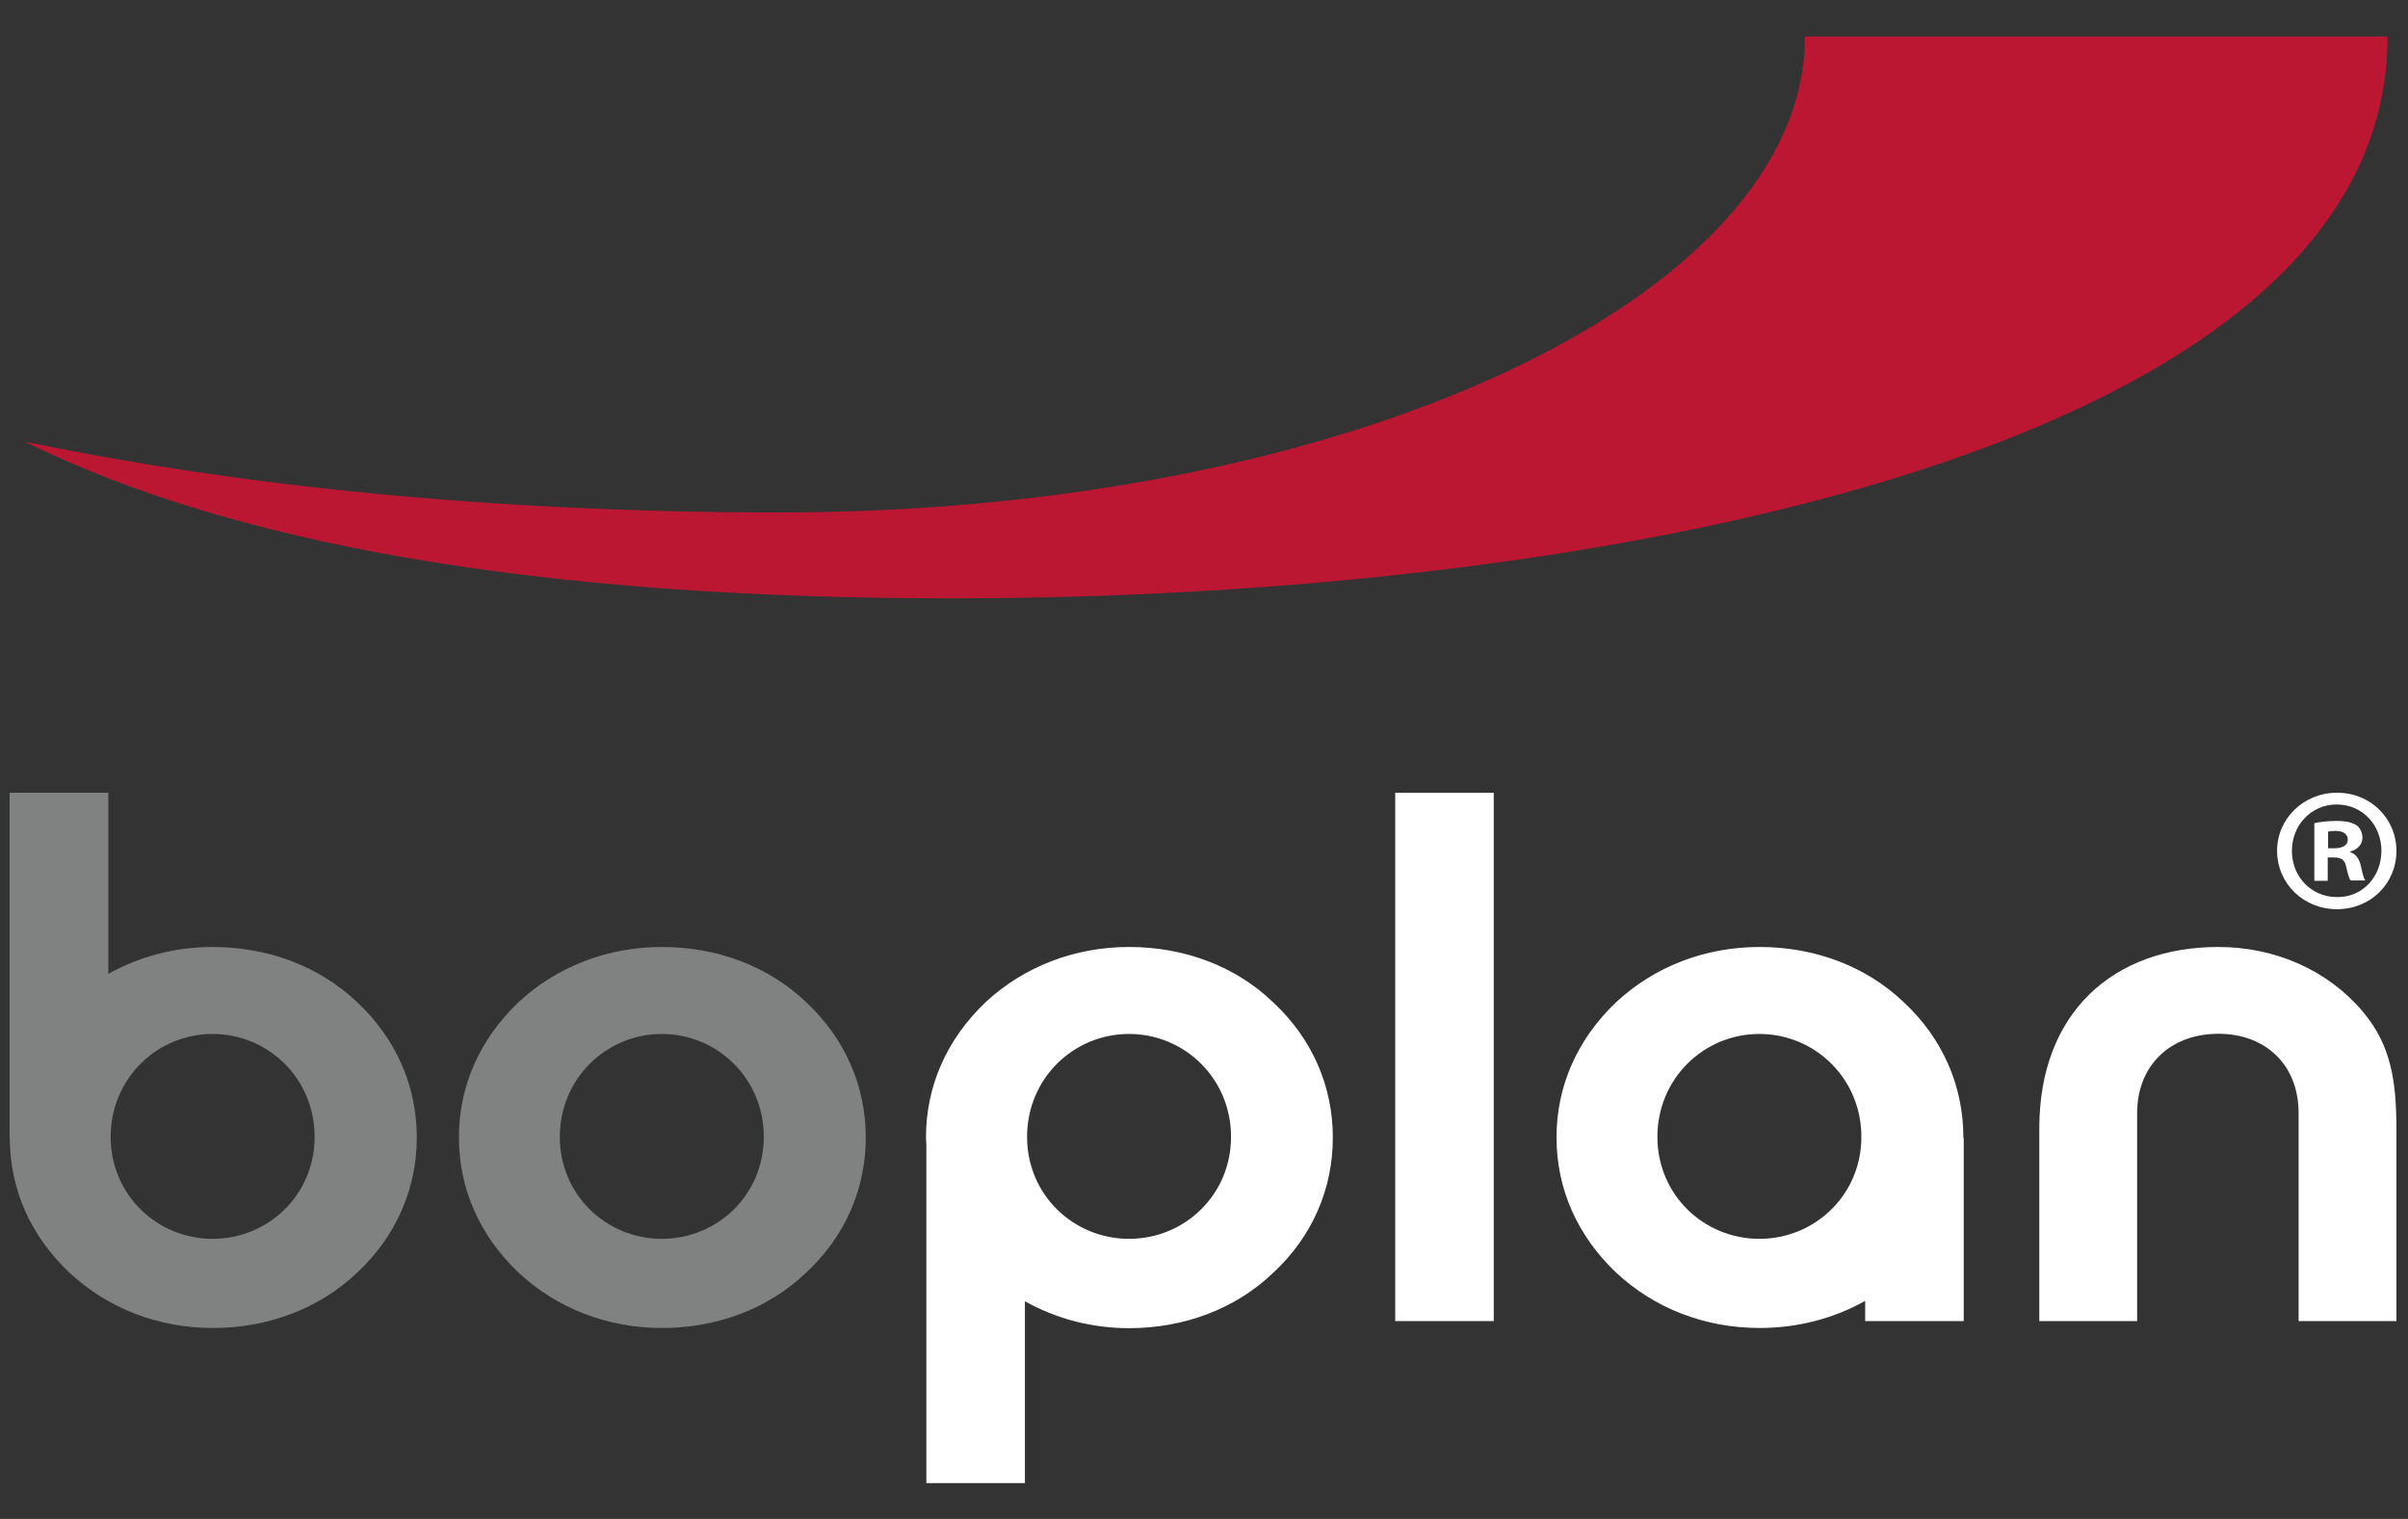
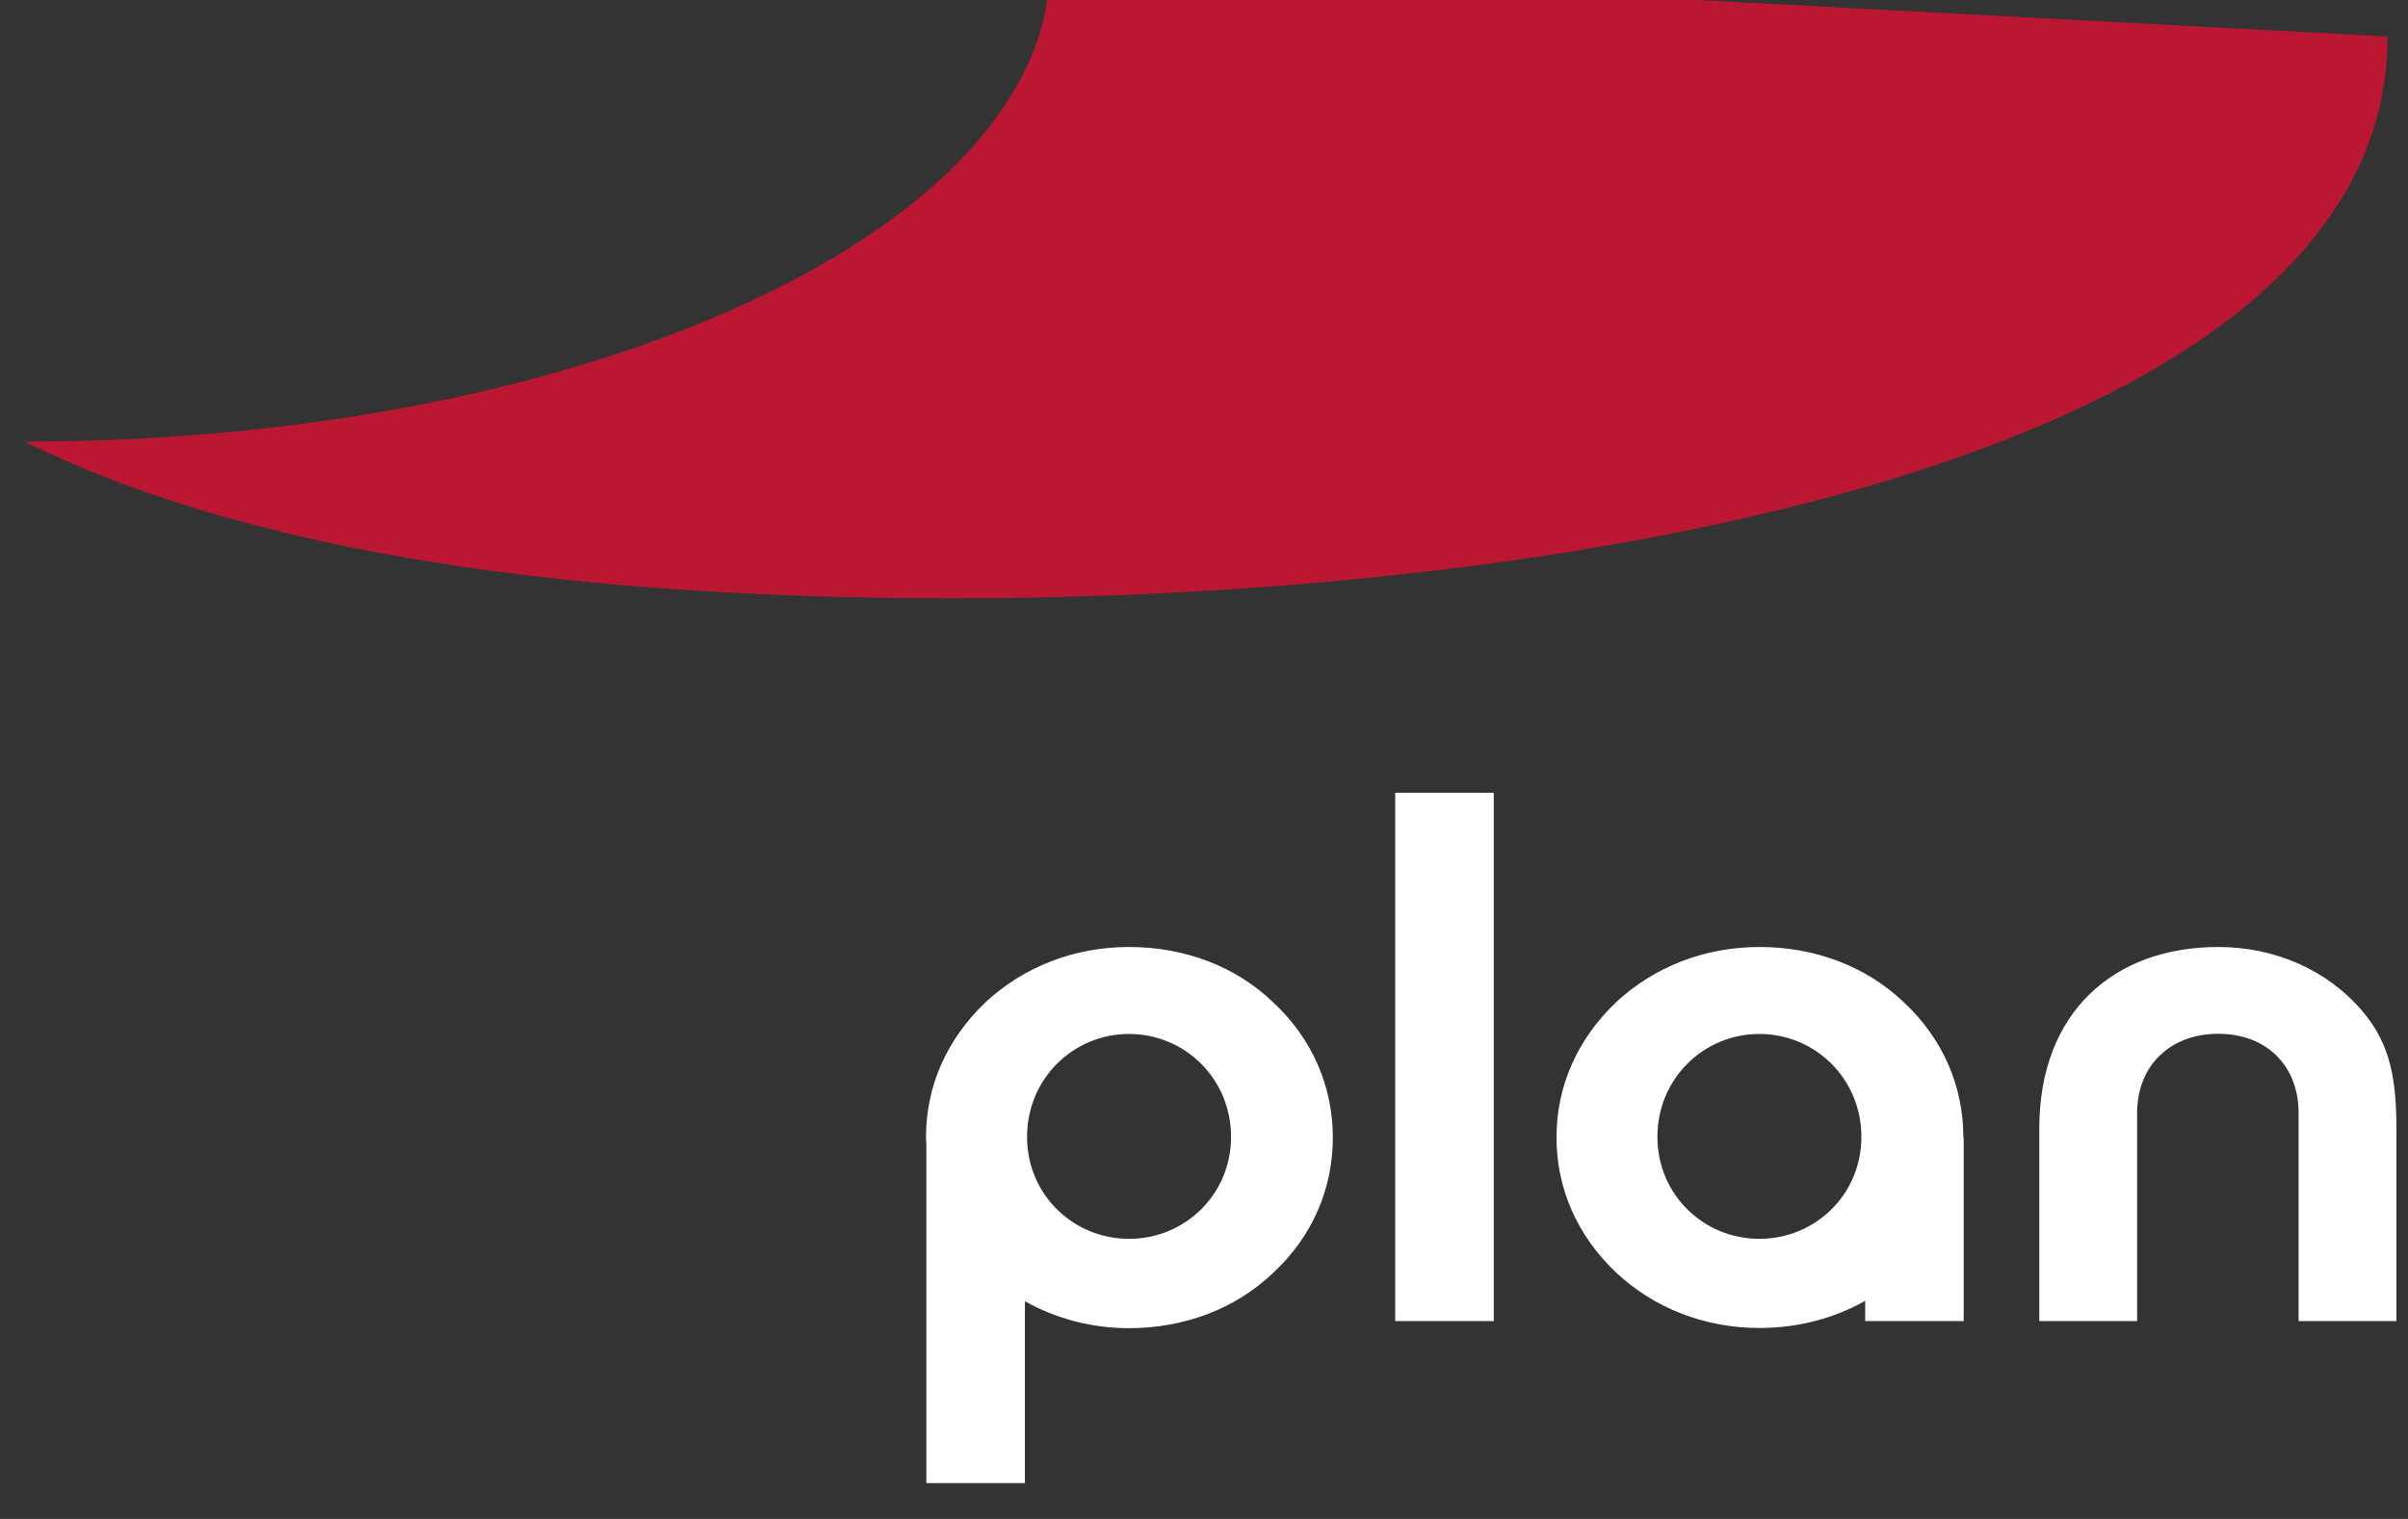
<svg xmlns="http://www.w3.org/2000/svg" id="Layer_1" x="0px" y="0px" viewBox="0 0 133.17 84" style="enable-background:new 0 0 133.17 84;" xml:space="preserve">
  <rect x="0" y="0" width="133.17" height="84" fill="#333333" stroke="none" />
  <style type="text/css">	.st0{fill:#FFFFFF;}	.st1{fill:#808282;}	.st2{fill:#BC1732;}</style>
  <g>
    <g>
      <path class="st0" d="M62.44,68.51c-3.07,0-5.64-2.43-5.64-5.64c0-3.22,2.56-5.69,5.64-5.69c3.07,0,5.64,2.46,5.64,5.69   C68.08,66.08,65.51,68.51,62.44,68.51 M62.44,52.37c-3.02,0-5.82,1.09-7.93,3.05c-2.15,2.05-3.3,4.64-3.3,7.48   c0,0.12,0.01,0.23,0.02,0.35v18.77h5.45V71.96c1.71,0.96,3.68,1.49,5.76,1.49c3.03,0,5.87-1.05,7.97-3.06   c2.16-2,3.3-4.64,3.3-7.48c0-2.84-1.14-5.47-3.3-7.48C68.31,53.41,65.47,52.37,62.44,52.37 M97.3,68.51   c-3.07,0-5.64-2.43-5.64-5.64c0-3.22,2.56-5.69,5.64-5.69c3.07,0,5.64,2.46,5.64,5.69C102.94,66.08,100.37,68.51,97.3,68.51    M108.58,62.9c0-2.84-1.14-5.47-3.3-7.48c-2.11-2.01-4.95-3.05-7.97-3.05c-3.03,0-5.82,1.09-7.93,3.05   c-2.15,2.05-3.3,4.64-3.3,7.48c0,2.84,1.15,5.44,3.3,7.48c2.11,1.97,4.9,3.06,7.93,3.06c2.1,0,4.1-0.52,5.84-1.5v1.12h5.45V62.92   h-0.02V62.9z M130.65,55.92c-1.92-2.26-4.81-3.55-7.97-3.55c-5.77,0-9.9,3.6-9.9,10.03v10.66h5.41v-11.5   c0-2.68,1.88-4.39,4.49-4.39c2.61,0,4.44,1.71,4.44,4.39v11.5h5.41V62.4C132.52,59.81,132.25,57.8,130.65,55.92 M77.16,73.06h5.45   V43.84h-5.45V73.06z" />
-       <path class="st1" d="M11.76,68.51c-3.07,0-5.64-2.43-5.64-5.64c0-3.22,2.56-5.69,5.64-5.69c3.07,0,5.64,2.46,5.64,5.69   C17.4,66.08,14.83,68.51,11.76,68.51 M11.76,52.37c-2.09,0-4.06,0.53-5.77,1.49V43.84H0.53v19.1h0.01   c0.01,2.83,1.15,5.41,3.3,7.44c2.11,1.97,4.9,3.06,7.93,3.06c3.02,0,5.87-1.05,7.98-3.06c2.15-2,3.3-4.64,3.3-7.48   c0-2.84-1.15-5.47-3.3-7.48C17.63,53.41,14.78,52.37,11.76,52.37 M36.6,68.51c-3.07,0-5.64-2.43-5.64-5.64   c0-3.22,2.57-5.69,5.64-5.69c3.07,0,5.64,2.46,5.64,5.69C42.24,66.08,39.68,68.51,36.6,68.51 M44.58,55.42   c-2.11-2.01-4.95-3.05-7.97-3.05c-3.02,0-5.82,1.09-7.93,3.05c-2.15,2.05-3.3,4.64-3.3,7.48c0,2.84,1.15,5.44,3.3,7.48   c2.11,1.97,4.9,3.06,7.93,3.06c3.03,0,5.87-1.05,7.97-3.06c2.16-2,3.3-4.64,3.3-7.48C47.88,60.06,46.73,57.43,44.58,55.42" />
-       <path class="st2" d="M132.04,2.02c0,22.73-43.1,31.07-79.41,31.07c-23.19,0-39.96-3.07-51.27-8.67   c11.91,2.48,26.1,3.92,41.75,3.92c31.29,0,56.71-11.84,56.71-26.32L132.04,2.02z" />
-       <path class="st0" d="M128.75,46.91h0.35c0.41,0,0.74-0.14,0.74-0.47c0-0.29-0.22-0.49-0.68-0.49c-0.2,0-0.33,0.02-0.41,0.04V46.91   z M128.73,48.71h-0.74v-3.19c0.29-0.06,0.7-0.12,1.23-0.12c0.61,0,0.88,0.1,1.12,0.25c0.18,0.14,0.31,0.39,0.31,0.68   c0,0.37-0.27,0.65-0.67,0.76v0.04c0.31,0.1,0.49,0.35,0.59,0.78c0.1,0.49,0.16,0.68,0.24,0.78H130c-0.1-0.12-0.16-0.39-0.25-0.76   c-0.06-0.35-0.25-0.51-0.67-0.51h-0.35V48.71z M129.22,44.49c-1.41,0-2.47,1.15-2.47,2.56c0,1.43,1.06,2.56,2.5,2.56   c1.41,0.02,2.45-1.13,2.45-2.56c0-1.41-1.04-2.56-2.47-2.56H129.22z M129.26,43.84c1.84,0,3.27,1.43,3.27,3.21   c0,1.82-1.43,3.23-3.29,3.23c-1.84,0-3.31-1.41-3.31-3.23c0-1.78,1.47-3.21,3.31-3.21H129.26z" />
+       <path class="st2" d="M132.04,2.02c0,22.73-43.1,31.07-79.41,31.07c-23.19,0-39.96-3.07-51.27-8.67   c31.29,0,56.71-11.84,56.71-26.32L132.04,2.02z" />
    </g>
  </g>
</svg>